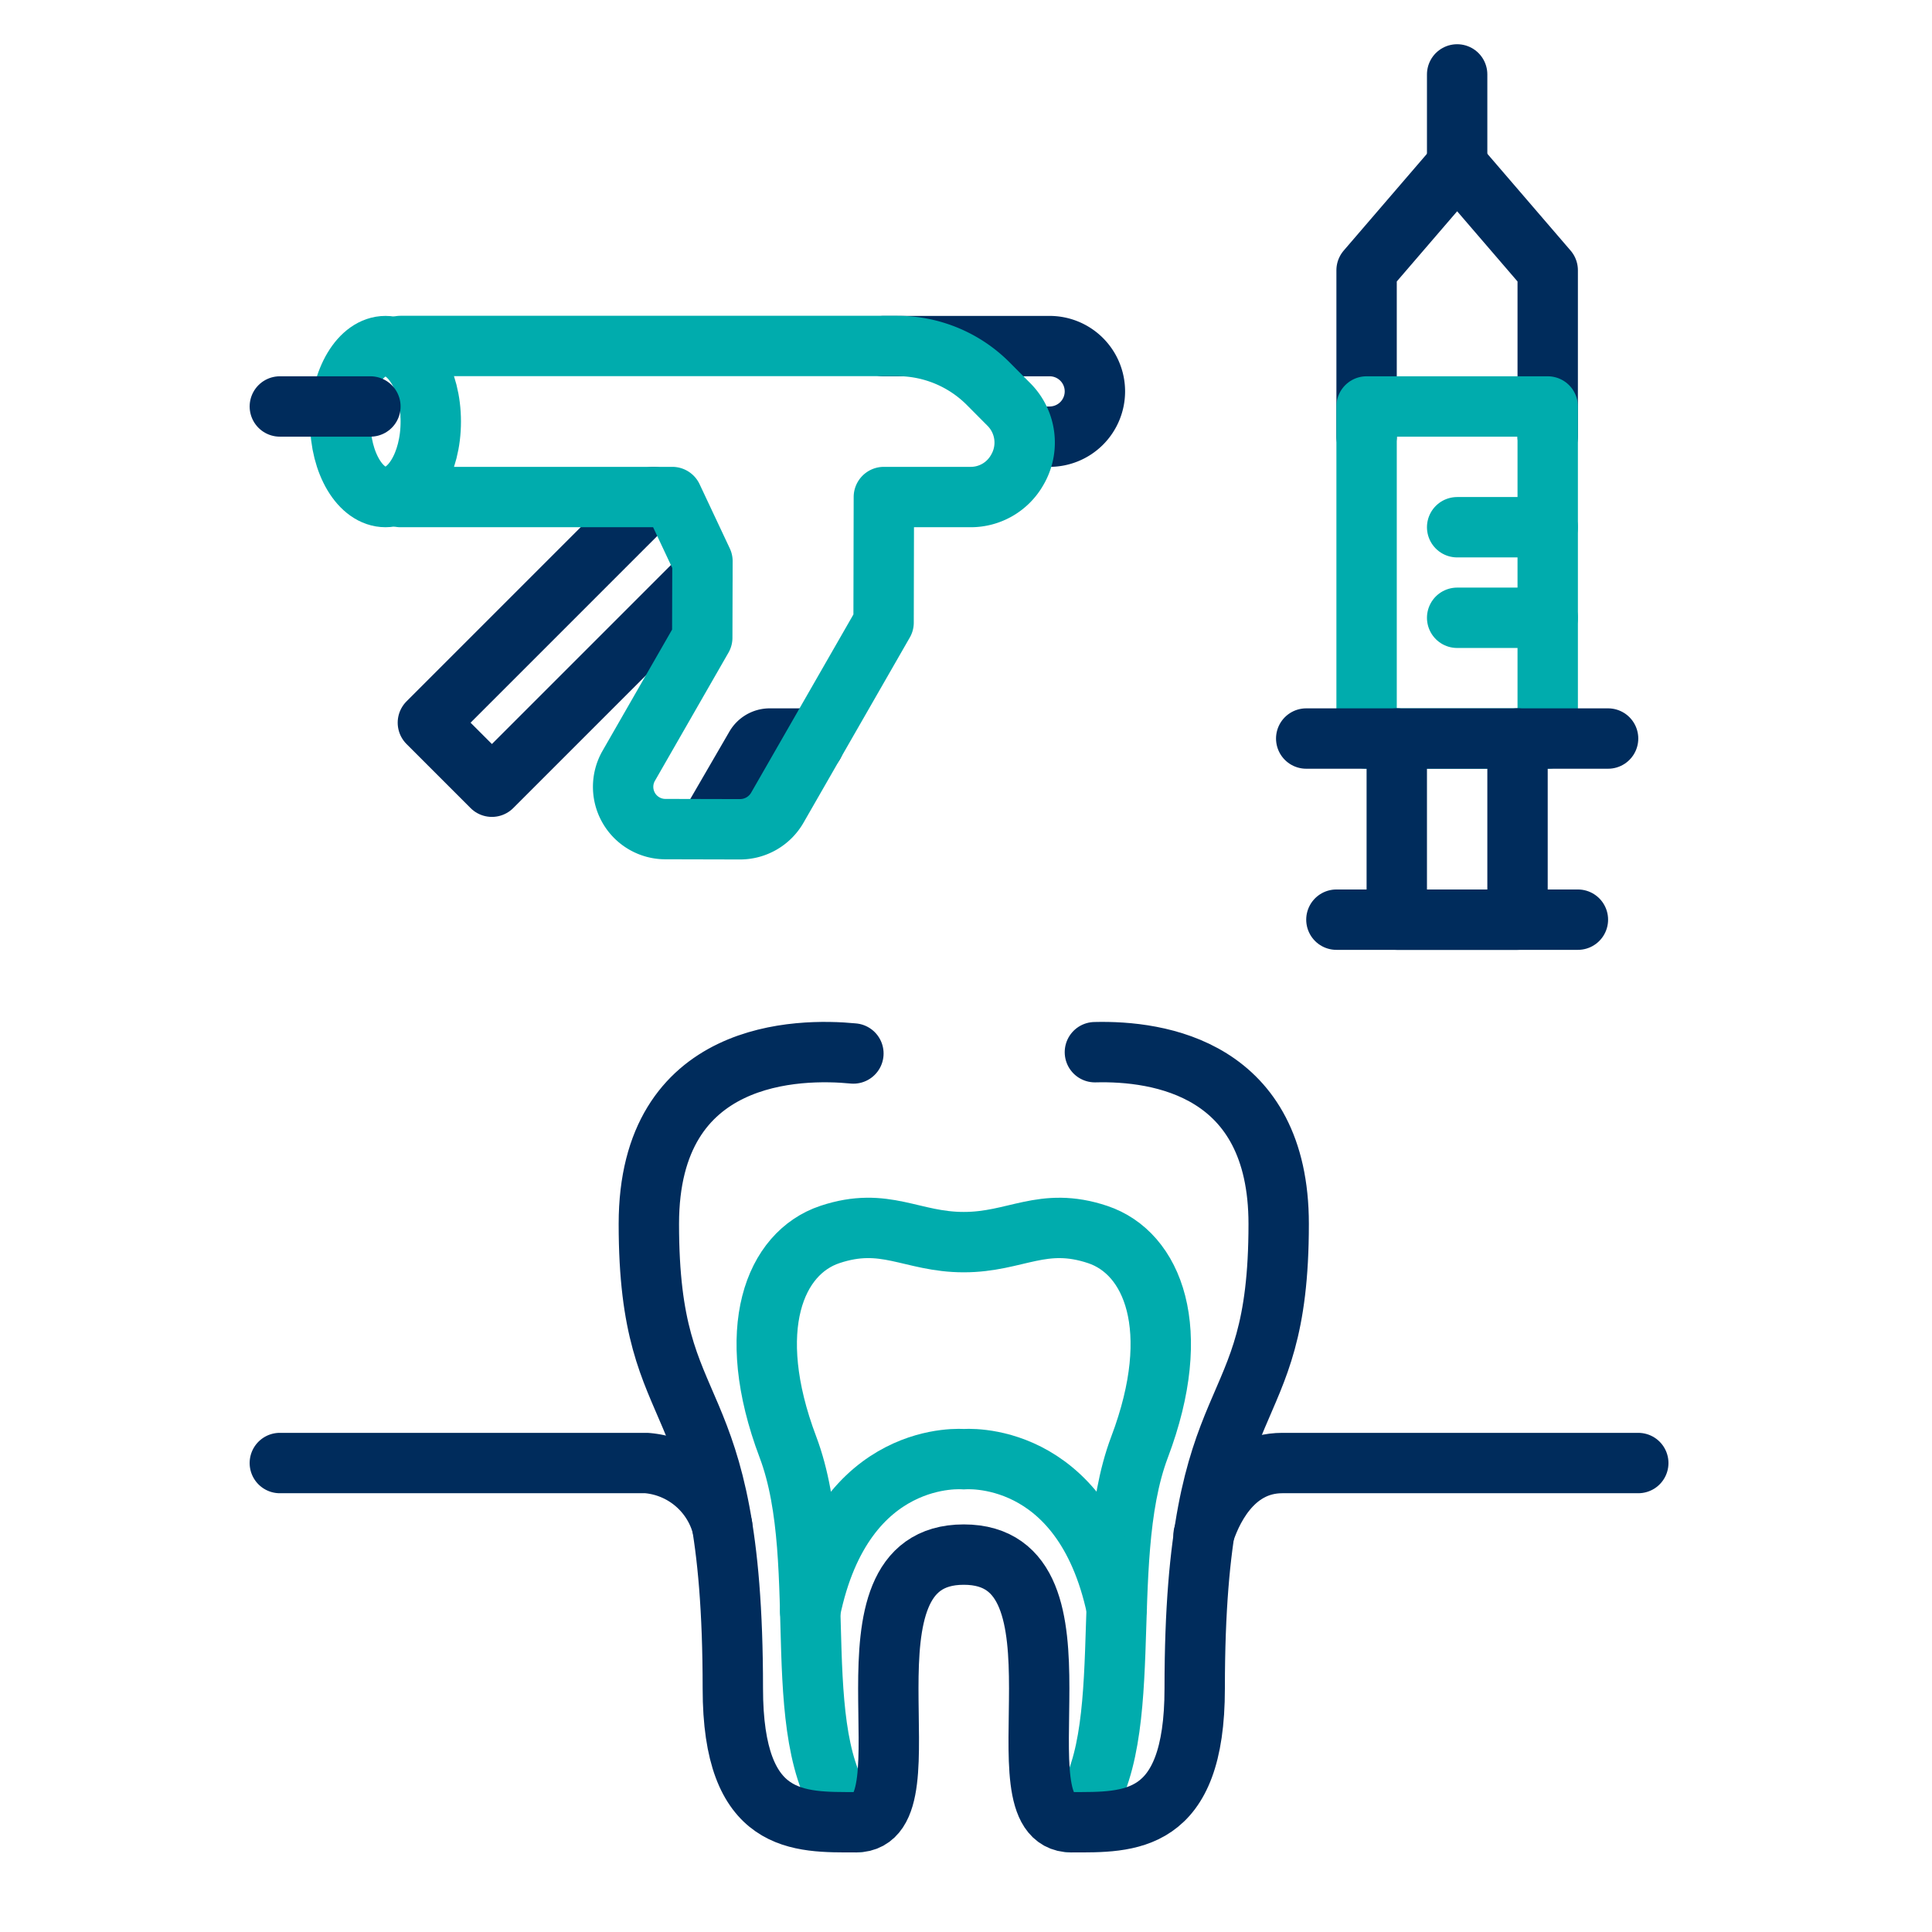
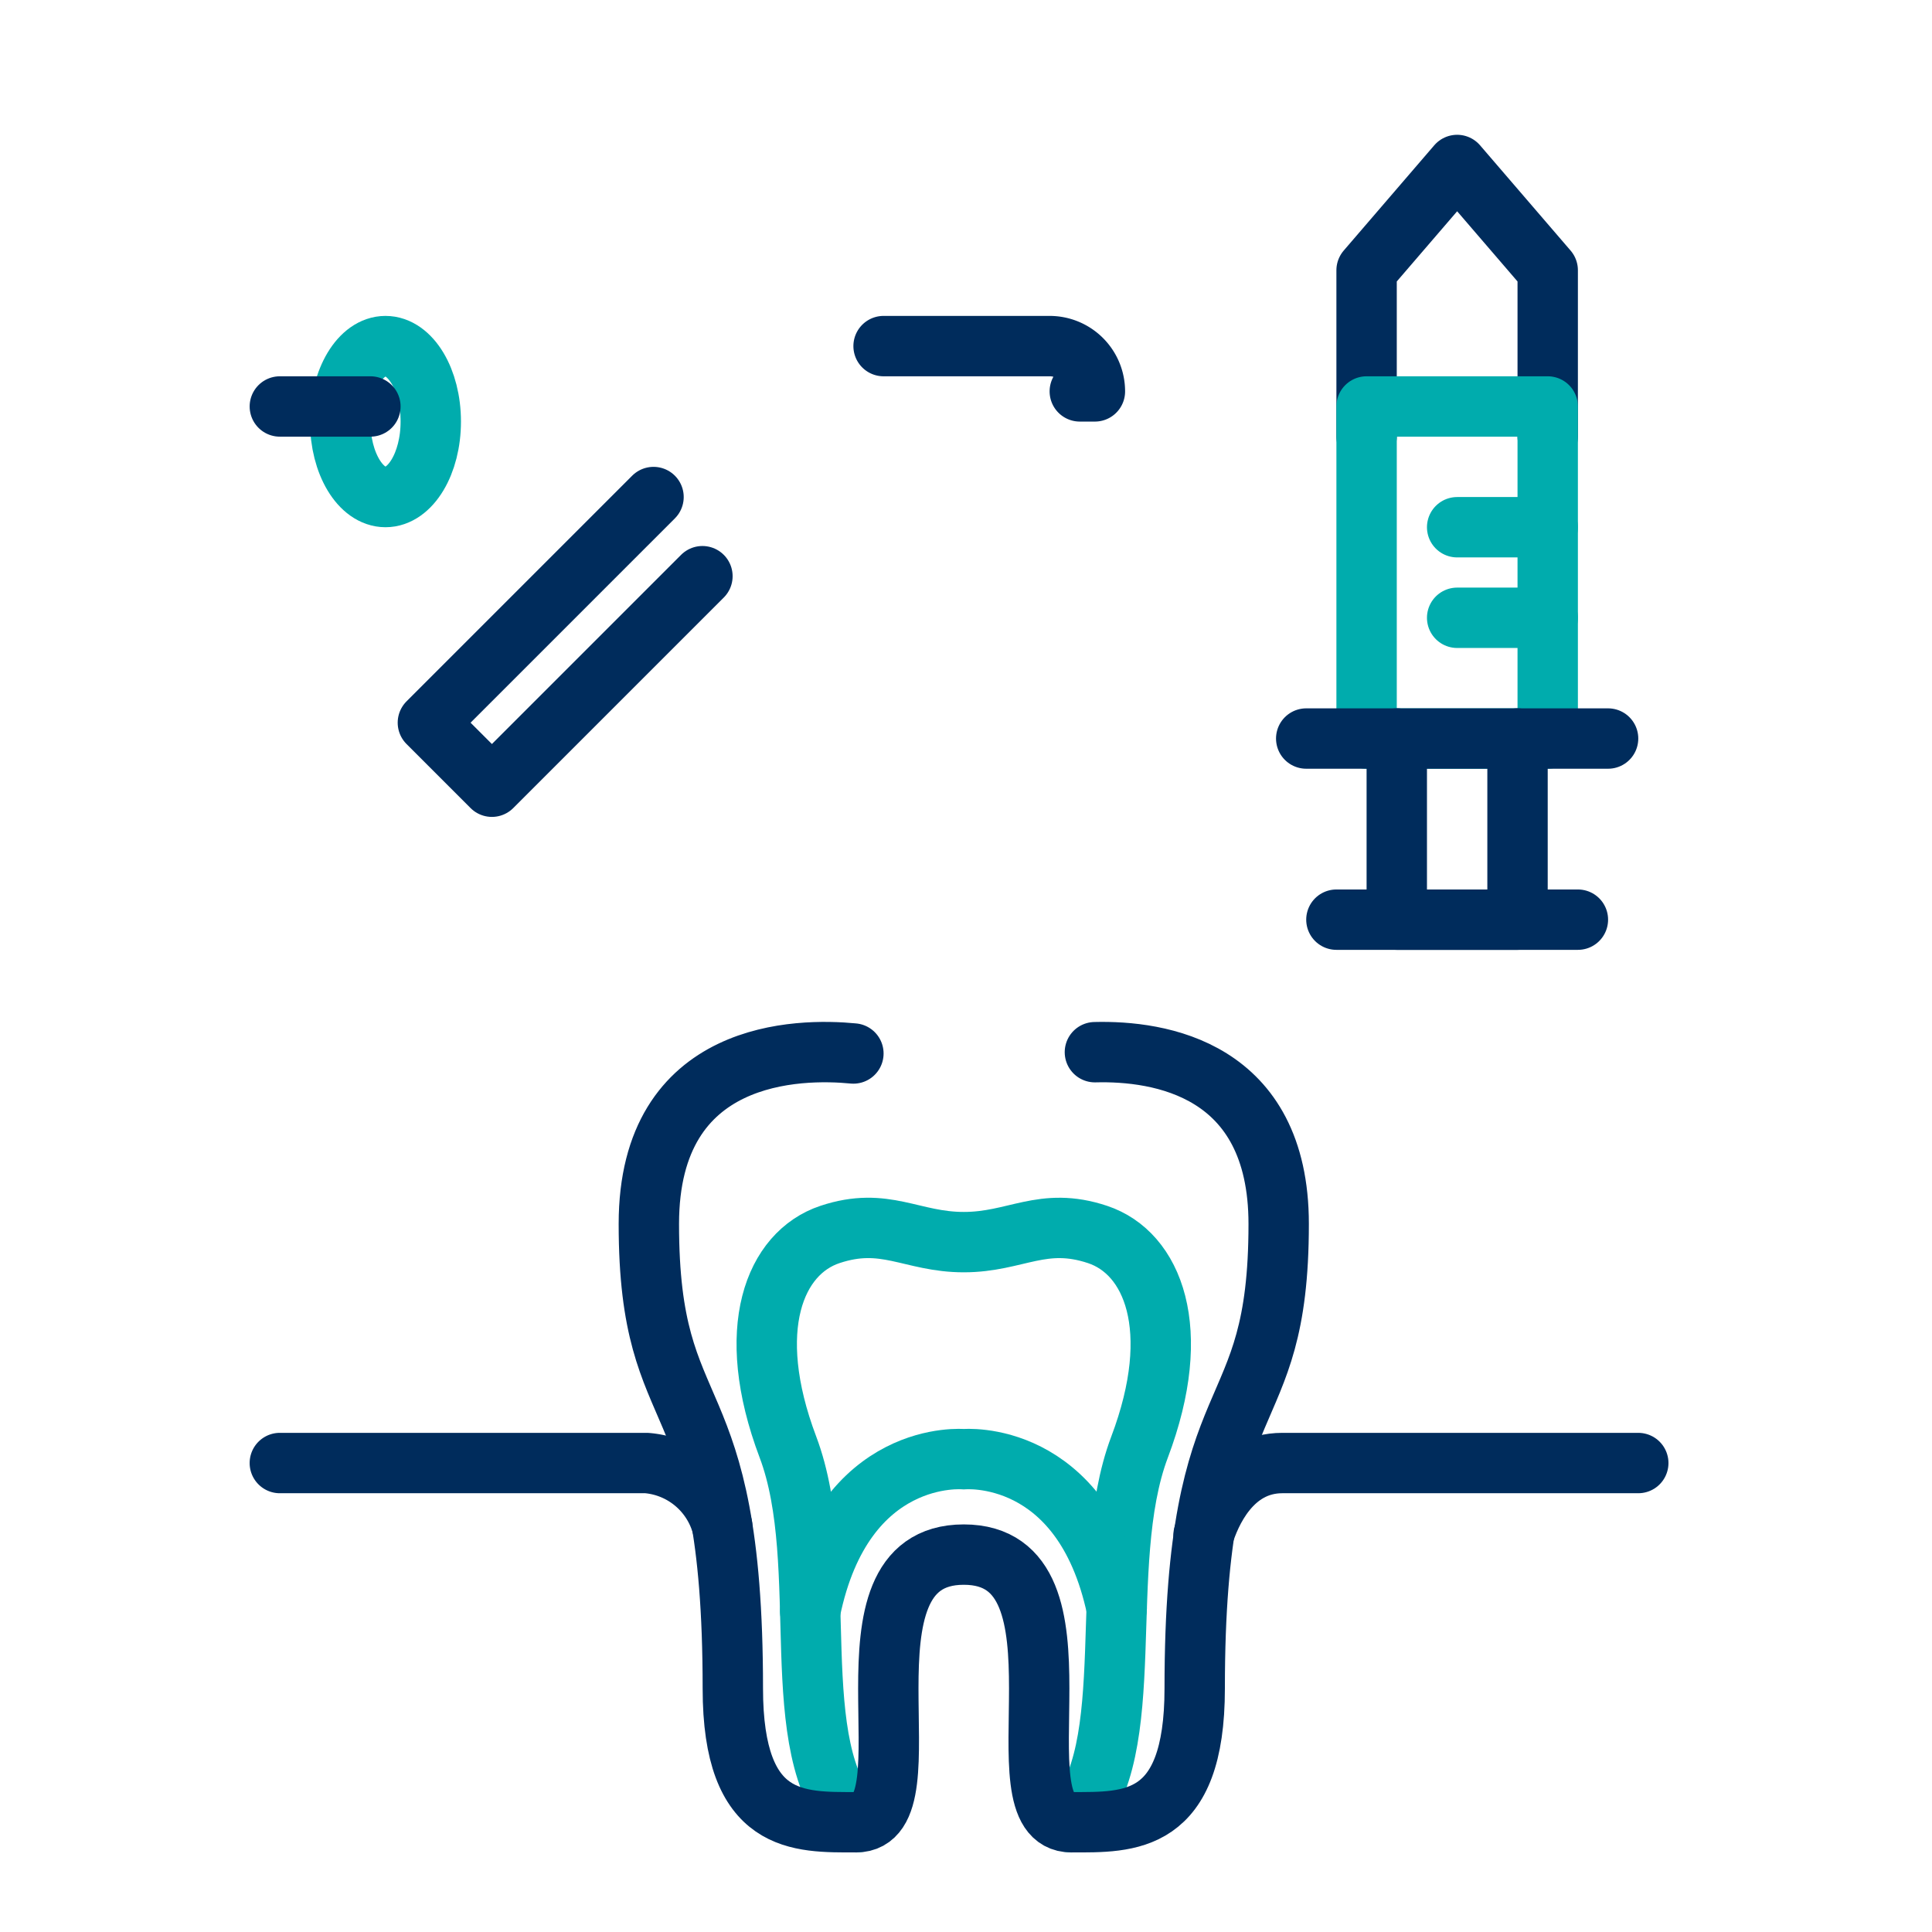
<svg xmlns="http://www.w3.org/2000/svg" width="64" height="64" viewBox="0 0 64 64">
  <g id="그룹_1502" data-name="그룹 1502" transform="translate(-1067 -2103)">
-     <rect id="사각형_973" data-name="사각형 973" width="64" height="64" transform="translate(1067 2103)" fill="none" />
    <g id="그룹_1498" data-name="그룹 1498" transform="translate(152 -240)">
      <path id="패스_2394" data-name="패스 2394" d="M-3305.78,3811.9c2.34-2.339.782-8.518,2.26-12.43s.435-6.433-1.391-7.041-2.7.253-4.433.253-2.608-.862-4.434-.253-2.869,3.129-1.391,7.041-.162,10.008,2.26,12.43" transform="translate(4256.27 -1408.535)" fill="none" stroke="#00acad" stroke-linecap="round" stroke-linejoin="round" stroke-width="2" />
      <path id="패스_2395" data-name="패스 2395" d="M-3304.278,3804.814c-1.132-5.312-5.066-4.941-5.066-4.941s-3.982-.375-5.087,5.038" transform="translate(4256.27 -1408.535)" fill="none" stroke="#00acad" stroke-linecap="round" stroke-linejoin="round" stroke-width="2" />
-       <path id="패스_2396" data-name="패스 2396" d="M-3314.31,3776.184a.532.532,0,0,0-.406-.184l-1.054,0a.543.543,0,0,0-.473.272l-1.584,2.73" transform="translate(4256.27 -1408.535)" fill="none" stroke="#002c5c" stroke-linecap="round" stroke-linejoin="round" stroke-width="2" />
      <path id="패스_2397" data-name="패스 2397" d="M-3319.621,3768l-7.475,7.475,2.121,2.121,6.974-6.974" transform="translate(4256.27 -1408.535)" fill="none" stroke="#002c5c" stroke-linecap="round" stroke-linejoin="round" stroke-width="2" />
-       <path id="패스_2398" data-name="패스 2398" d="M-3312,3763h5.5a1.5,1.5,0,0,1,1.5,1.5h0a1.5,1.5,0,0,1-1.5,1.5h-.5" transform="translate(4256.27 -1408.535)" fill="none" stroke="#002c5c" stroke-linecap="round" stroke-linejoin="round" stroke-width="2" />
+       <path id="패스_2398" data-name="패스 2398" d="M-3312,3763h5.5a1.5,1.5,0,0,1,1.5,1.5h0h-.5" transform="translate(4256.27 -1408.535)" fill="none" stroke="#002c5c" stroke-linecap="round" stroke-linejoin="round" stroke-width="2" />
      <ellipse id="타원_90" data-name="타원 90" cx="1.5" cy="2.5" rx="1.5" ry="2.5" transform="translate(926.27 2354.465)" fill="none" stroke="#00acad" stroke-linecap="round" stroke-linejoin="round" stroke-width="2" />
-       <path id="패스_2399" data-name="패스 2399" d="M-3328,3768h9l1,2.127-.007,2.532-2.438,4.249a1.4,1.4,0,0,0,1.209,2.092l2.477.006a1.426,1.426,0,0,0,1.24-.717l3.519-6.132.009-4.157,2.856,0a1.767,1.767,0,0,0,1.557-.89,1.786,1.786,0,0,0-.278-2.183l-.673-.677a4.247,4.247,0,0,0-3.011-1.254H-3328" transform="translate(4256.27 -1408.535)" fill="none" stroke="#00acad" stroke-linecap="round" stroke-linejoin="round" stroke-width="2" />
      <line id="선_568" data-name="선 568" x1="3" transform="translate(924.27 2356.465)" fill="none" stroke="#002c5c" stroke-linecap="round" stroke-linejoin="round" stroke-width="2" />
-       <line id="선_569" data-name="선 569" y1="3" transform="translate(963.27 2345.465)" fill="none" stroke="#002c5c" stroke-linecap="round" stroke-linejoin="round" stroke-width="2" />
      <path id="패스_2400" data-name="패스 2400" d="M-3296,3766v-5.512l3-3.488,3,3.488V3766" transform="translate(4256.27 -1408.535)" fill="none" stroke="#002c5c" stroke-linecap="round" stroke-linejoin="round" stroke-width="2" />
      <rect id="사각형_966" data-name="사각형 966" width="6" height="11" transform="translate(960.27 2356.465)" fill="none" stroke="#00acad" stroke-linecap="round" stroke-linejoin="round" stroke-width="2" />
      <line id="선_570" data-name="선 570" x2="10" transform="translate(958.27 2367.465)" fill="none" stroke="#002c5c" stroke-linecap="round" stroke-linejoin="round" stroke-width="2" />
      <line id="선_571" data-name="선 571" x2="8" transform="translate(959.27 2373.465)" fill="none" stroke="#002c5c" stroke-linecap="round" stroke-linejoin="round" stroke-width="2" />
      <path id="패스_2401" data-name="패스 2401" d="M-3291,3776v6h-4v-6" transform="translate(4256.27 -1408.535)" fill="none" stroke="#002c5c" stroke-linecap="round" stroke-linejoin="round" stroke-width="2" />
      <line id="선_572" data-name="선 572" x1="3" transform="translate(963.27 2360.465)" fill="none" stroke="#00acad" stroke-linecap="round" stroke-linejoin="round" stroke-width="2" />
      <line id="선_573" data-name="선 573" x1="3" transform="translate(963.27 2363.465)" fill="none" stroke="#00acad" stroke-linecap="round" stroke-linejoin="round" stroke-width="2" />
      <path id="패스_2405" data-name="패스 2405" d="M-3301.4,3802.385c.218-.705.915-2.385,2.61-2.385H-3287" transform="translate(4256.27 -1408.535)" fill="none" stroke="#002c5c" stroke-linecap="round" stroke-linejoin="round" stroke-width="2" />
      <path id="패스_2406" data-name="패스 2406" d="M-3317.347,3802.085a2.827,2.827,0,0,0-2.506-2.085H-3332" transform="translate(4256.27 -1408.535)" fill="none" stroke="#002c5c" stroke-linecap="round" stroke-linejoin="round" stroke-width="2" />
      <path id="패스_2407" data-name="패스 2407" d="M-3305,3786.39c2.121-.055,6.088.531,6.088,5.69,0,7.041-2.782,4.868-2.782,15.387,0,4.533-2.174,4.432-4.086,4.432-2.608,0,.956-8.866-3.564-8.866s-.957,8.866-3.565,8.866c-1.912,0-4.085.1-4.085-4.432,0-10.519-2.782-8.346-2.782-15.387,0-5.8,5-5.82,6.776-5.647" transform="translate(4256.27 -1408.535)" fill="none" stroke="#002c5c" stroke-linecap="round" stroke-linejoin="round" stroke-width="2" />
    </g>
  </g>
</svg>